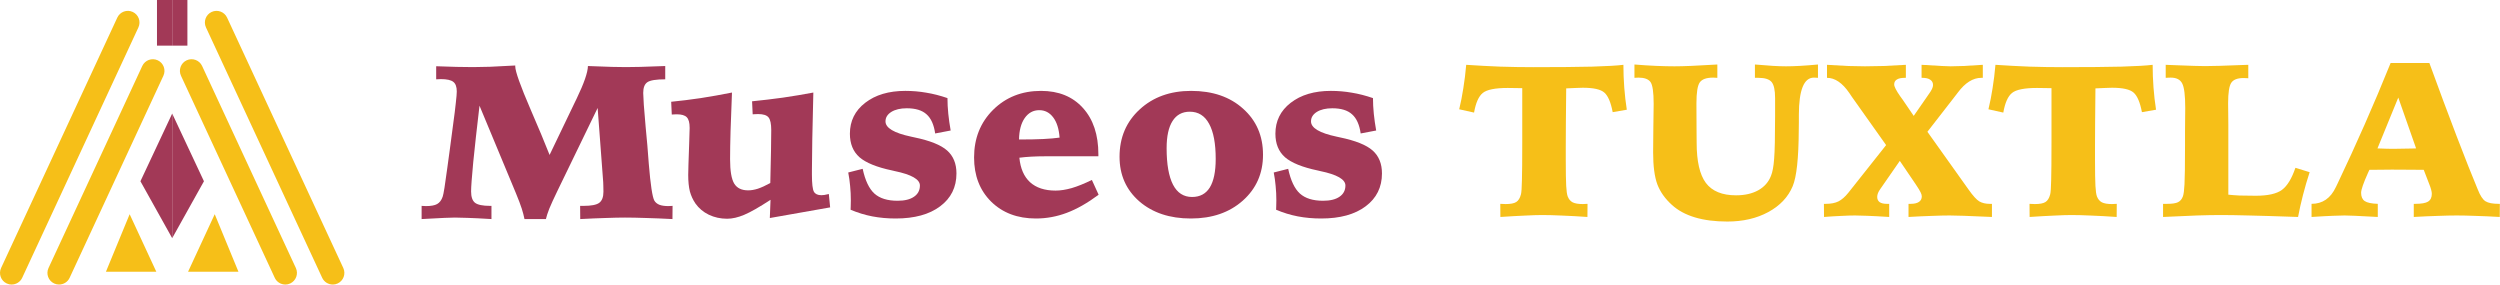
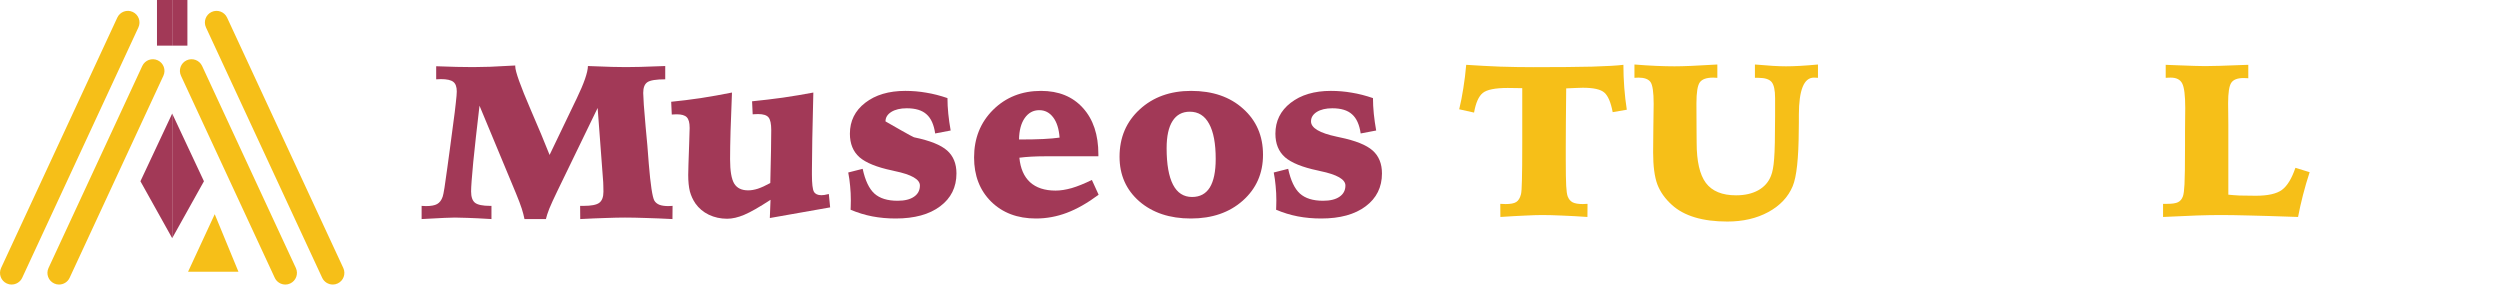
<svg xmlns="http://www.w3.org/2000/svg" width="615" height="70" viewBox="0 0 615 70" fill="none">
  <path d="M2.861 70C2.457 70 2.048 69.916 1.659 69.733C0.224 69.069 -0.398 67.367 0.266 65.931L28.856 4.332C29.52 2.897 31.222 2.275 32.657 2.939C34.092 3.603 34.714 5.305 34.05 6.74L5.46 68.336C4.976 69.382 3.941 69.992 2.861 69.992V70Z" fill="#F6BF18" />
  <path d="M14.528 70C14.124 70 13.716 69.916 13.326 69.733C11.891 69.069 11.269 67.367 11.933 65.932L35.001 16.228C35.665 14.793 37.371 14.171 38.802 14.835C40.237 15.499 40.859 17.202 40.195 18.637L17.128 68.34C16.643 69.385 15.608 69.996 14.528 69.996V70Z" fill="#F6BF18" />
  <path d="M42.359 27.938L34.546 44.589L42.359 58.589V27.938Z" fill="#A23957" />
  <path d="M42.359 0H38.617V11.227H42.359V0Z" fill="#A23957" />
-   <path d="M31.894 52.696L26.062 66.84H38.451L31.894 52.696Z" fill="#F6BF18" />
  <path d="M81.856 70C82.261 70 82.669 69.916 83.059 69.733C84.494 69.069 85.116 67.366 84.452 65.931L55.862 4.332C55.198 2.897 53.496 2.275 52.06 2.939C50.626 3.603 50.003 5.306 50.667 6.741L79.257 68.336C79.742 69.381 80.776 69.992 81.856 69.992V70Z" fill="#F6BF18" />
  <path d="M70.189 70C70.594 70 71.002 69.916 71.391 69.733C72.826 69.068 73.449 67.366 72.784 65.931L49.717 16.229C49.053 14.793 47.347 14.171 45.916 14.835C44.481 15.5 43.859 17.202 44.523 18.637L67.59 68.34C68.075 69.385 69.109 69.996 70.189 69.996V70Z" fill="#F6BF18" />
  <path d="M42.359 27.938L50.171 44.589L42.359 58.588V27.938Z" fill="#A23957" />
  <path d="M42.359 0H46.101V11.227H42.359V0Z" fill="#A23957" />
  <path d="M52.824 52.696L58.656 66.84H46.267L52.824 52.696Z" fill="#F6BF18" />
  <path d="M180.066 22.765C179.911 26.393 179.795 29.544 179.717 32.221C179.64 34.879 179.601 37.206 179.601 39.204C179.601 42.055 179.94 44.043 180.619 45.168C181.298 46.274 182.442 46.827 184.052 46.827C184.789 46.827 185.585 46.691 186.438 46.419C187.311 46.128 188.329 45.663 189.493 45.023C189.59 41.551 189.648 38.903 189.668 37.08C189.706 35.257 189.726 33.559 189.726 31.988C189.726 30.456 189.503 29.418 189.057 28.875C188.61 28.332 187.757 28.061 186.496 28.061C186.167 28.061 185.905 28.07 185.711 28.09C185.517 28.09 185.332 28.099 185.158 28.119L185.012 24.919C187.553 24.666 190.085 24.366 192.606 24.017C195.128 23.648 197.62 23.231 200.083 22.765C199.967 27.246 199.88 31.087 199.822 34.287C199.763 37.468 199.734 39.98 199.734 41.822V42.957C199.734 45.188 199.899 46.594 200.229 47.176C200.559 47.738 201.17 48.02 202.062 48.02C202.256 48.02 202.498 48 202.789 47.961C203.1 47.903 203.468 47.825 203.895 47.728L204.215 51.016L189.377 53.635L189.551 49.154C186.758 50.977 184.595 52.209 183.063 52.849C181.55 53.489 180.154 53.809 178.874 53.809C177.244 53.809 175.741 53.48 174.364 52.82C173.006 52.161 171.91 51.239 171.076 50.056C170.456 49.145 170 48.155 169.709 47.089C169.437 46.002 169.301 44.645 169.301 43.015C169.301 42.744 169.311 42.327 169.331 41.764C169.35 41.202 169.36 40.765 169.36 40.455L169.534 35.392C169.554 33.996 169.592 32.725 169.651 31.581C169.651 31.465 169.651 31.407 169.651 31.407C169.651 30.185 169.418 29.331 168.952 28.846C168.487 28.361 167.662 28.119 166.479 28.119C166.15 28.119 165.907 28.128 165.752 28.148C165.597 28.148 165.432 28.158 165.257 28.177L165.112 25.035C167.478 24.802 169.903 24.501 172.385 24.133C174.888 23.745 177.448 23.289 180.066 22.765Z" fill="#A23957" />
-   <path d="M233.077 24.133C233.077 25.374 233.144 26.664 233.28 28.003C233.416 29.321 233.61 30.689 233.862 32.105L230.051 32.832C229.74 30.66 229.032 29.089 227.927 28.119C226.841 27.13 225.221 26.635 223.068 26.635C221.497 26.635 220.226 26.936 219.257 27.537C218.306 28.138 217.831 28.914 217.831 29.864C217.831 31.474 219.936 32.725 224.145 33.618C224.494 33.695 224.756 33.754 224.93 33.792C228.771 34.587 231.457 35.664 232.989 37.022C234.522 38.38 235.288 40.261 235.288 42.666C235.288 46.06 233.949 48.757 231.273 50.754C228.615 52.752 224.969 53.751 220.333 53.751C218.316 53.751 216.396 53.577 214.572 53.227C212.769 52.878 210.994 52.335 209.248 51.598C209.268 51.327 209.277 51.036 209.277 50.725C209.297 50.415 209.306 49.949 209.306 49.329C209.306 48.068 209.248 46.875 209.132 45.75C209.035 44.625 208.88 43.52 208.666 42.433L212.216 41.531C212.836 44.402 213.797 46.429 215.096 47.612C216.415 48.795 218.316 49.387 220.799 49.387C222.544 49.387 223.892 49.057 224.843 48.398C225.813 47.738 226.298 46.817 226.298 45.634C226.298 44.121 224.232 42.938 220.1 42.084C219.848 42.026 219.645 41.977 219.489 41.939C215.707 41.144 213.021 40.057 211.43 38.68C209.859 37.284 209.074 35.354 209.074 32.89C209.074 29.767 210.325 27.236 212.827 25.297C215.348 23.338 218.646 22.358 222.719 22.358C224.465 22.358 226.171 22.504 227.84 22.795C229.527 23.066 231.273 23.512 233.077 24.133Z" fill="#A23957" />
+   <path d="M233.077 24.133C233.077 25.374 233.144 26.664 233.28 28.003C233.416 29.321 233.61 30.689 233.862 32.105L230.051 32.832C229.74 30.66 229.032 29.089 227.927 28.119C226.841 27.13 225.221 26.635 223.068 26.635C221.497 26.635 220.226 26.936 219.257 27.537C218.306 28.138 217.831 28.914 217.831 29.864C224.494 33.695 224.756 33.754 224.93 33.792C228.771 34.587 231.457 35.664 232.989 37.022C234.522 38.38 235.288 40.261 235.288 42.666C235.288 46.06 233.949 48.757 231.273 50.754C228.615 52.752 224.969 53.751 220.333 53.751C218.316 53.751 216.396 53.577 214.572 53.227C212.769 52.878 210.994 52.335 209.248 51.598C209.268 51.327 209.277 51.036 209.277 50.725C209.297 50.415 209.306 49.949 209.306 49.329C209.306 48.068 209.248 46.875 209.132 45.75C209.035 44.625 208.88 43.52 208.666 42.433L212.216 41.531C212.836 44.402 213.797 46.429 215.096 47.612C216.415 48.795 218.316 49.387 220.799 49.387C222.544 49.387 223.892 49.057 224.843 48.398C225.813 47.738 226.298 46.817 226.298 45.634C226.298 44.121 224.232 42.938 220.1 42.084C219.848 42.026 219.645 41.977 219.489 41.939C215.707 41.144 213.021 40.057 211.43 38.68C209.859 37.284 209.074 35.354 209.074 32.89C209.074 29.767 210.325 27.236 212.827 25.297C215.348 23.338 218.646 22.358 222.719 22.358C224.465 22.358 226.171 22.504 227.84 22.795C229.527 23.066 231.273 23.512 233.077 24.133Z" fill="#A23957" />
  <path d="M270.201 38.447H257.109C255.906 38.447 254.771 38.477 253.705 38.535C252.638 38.593 251.658 38.68 250.766 38.797C251.018 41.434 251.891 43.442 253.385 44.819C254.897 46.196 256.992 46.885 259.669 46.885C260.852 46.885 262.171 46.681 263.626 46.274C265.08 45.847 266.739 45.178 268.601 44.266L270.259 47.903C267.524 49.94 264.916 51.423 262.433 52.355C259.97 53.286 257.438 53.751 254.839 53.751C250.3 53.751 246.625 52.364 243.812 49.591C241.019 46.817 239.623 43.2 239.623 38.738C239.623 34.025 241.184 30.117 244.307 27.013C247.449 23.91 251.377 22.358 256.09 22.358C260.435 22.358 263.868 23.755 266.39 26.548C268.931 29.341 270.201 33.142 270.201 37.953V38.447ZM260.658 33.85C260.503 31.717 259.979 30.058 259.087 28.875C258.195 27.692 257.05 27.101 255.654 27.101C254.18 27.101 252.987 27.75 252.075 29.05C251.183 30.33 250.718 32.085 250.679 34.316C253.064 34.316 255.053 34.277 256.643 34.2C258.253 34.122 259.591 34.006 260.658 33.85Z" fill="#A23957" />
  <path d="M292.691 27.479C290.829 27.479 289.413 28.245 288.443 29.777C287.474 31.29 286.989 33.521 286.989 36.469C286.989 40.406 287.512 43.394 288.56 45.43C289.607 47.447 291.169 48.456 293.244 48.456C295.184 48.456 296.638 47.68 297.608 46.128C298.578 44.557 299.063 42.21 299.063 39.087C299.063 35.286 298.52 32.405 297.434 30.446C296.367 28.468 294.786 27.479 292.691 27.479ZM293.011 22.358C298.306 22.358 302.574 23.823 305.813 26.751C309.071 29.661 310.701 33.433 310.701 38.069C310.701 42.647 309.042 46.41 305.726 49.358C302.428 52.287 298.171 53.751 292.953 53.751C287.755 53.751 283.526 52.345 280.268 49.532C277.029 46.7 275.409 43.044 275.409 38.564C275.409 33.831 277.058 29.952 280.355 26.926C283.653 23.881 287.871 22.358 293.011 22.358Z" fill="#A23957" />
  <path d="M337.752 24.133C337.752 25.374 337.82 26.664 337.956 28.003C338.092 29.321 338.286 30.689 338.538 32.105L334.727 32.832C334.416 30.66 333.708 29.089 332.603 28.119C331.516 27.13 329.897 26.635 327.744 26.635C326.173 26.635 324.902 26.936 323.932 27.537C322.982 28.138 322.507 28.914 322.507 29.864C322.507 31.474 324.611 32.725 328.82 33.618C329.169 33.695 329.431 33.754 329.606 33.792C333.446 34.587 336.133 35.664 337.665 37.022C339.197 38.38 339.963 40.261 339.963 42.666C339.963 46.06 338.625 48.757 335.948 50.754C333.291 52.752 329.645 53.751 325.009 53.751C322.992 53.751 321.071 53.577 319.248 53.227C317.444 52.878 315.67 52.335 313.924 51.598C313.943 51.327 313.953 51.036 313.953 50.725C313.972 50.415 313.982 49.949 313.982 49.329C313.982 48.068 313.924 46.875 313.808 45.75C313.711 44.625 313.555 43.52 313.342 42.433L316.892 41.531C317.512 44.402 318.472 46.429 319.772 47.612C321.091 48.795 322.992 49.387 325.474 49.387C327.22 49.387 328.568 49.057 329.519 48.398C330.488 47.738 330.973 46.817 330.973 45.634C330.973 44.121 328.908 42.938 324.776 42.084C324.524 42.026 324.32 41.977 324.165 41.939C320.383 41.144 317.697 40.057 316.106 38.68C314.535 37.284 313.749 35.354 313.749 32.89C313.749 29.767 315 27.236 317.503 25.297C320.024 23.338 323.321 22.358 327.395 22.358C329.14 22.358 330.847 22.504 332.515 22.795C334.203 23.066 335.948 23.512 337.752 24.133Z" fill="#A23957" />
  <path d="M135.197 38.113L141.341 25.318C141.458 25.072 141.633 24.711 141.866 24.236C143.671 20.49 144.593 17.826 144.632 16.243C147.136 16.331 149.097 16.401 150.514 16.454C151.951 16.489 153.106 16.506 153.98 16.506C154.912 16.506 156.096 16.489 157.532 16.454C158.988 16.401 161.027 16.331 163.648 16.243V19.514C161.396 19.514 159.93 19.751 159.251 20.226C158.571 20.684 158.231 21.563 158.231 22.864C158.231 23.199 158.28 24.166 158.377 25.766C158.493 27.367 158.639 29.134 158.814 31.069L159.251 35.791C159.348 36.9 159.464 38.394 159.6 40.276C160.027 45.447 160.483 48.472 160.969 49.352C161.24 49.809 161.658 50.152 162.221 50.38C162.784 50.592 163.522 50.697 164.434 50.697C164.55 50.697 164.715 50.688 164.929 50.671C165.162 50.653 165.337 50.644 165.453 50.644L165.424 53.889C163.056 53.766 160.881 53.678 158.901 53.625C156.921 53.555 155.203 53.52 153.747 53.52C152.465 53.52 150.883 53.555 149 53.625C147.136 53.678 145.049 53.766 142.739 53.889L142.71 50.644H143.555C145.438 50.644 146.719 50.398 147.398 49.906C148.097 49.396 148.447 48.472 148.447 47.136C148.447 46.485 148.437 46.001 148.418 45.684C148.418 45.368 148.408 45.078 148.389 44.814L147.02 26.558L137.119 46.977C136.226 48.824 135.566 50.266 135.139 51.304C134.731 52.342 134.45 53.203 134.294 53.889H129.023C128.868 53.098 128.645 52.245 128.354 51.33C128.062 50.416 127.587 49.158 126.927 47.558L117.958 26.004C117.298 31.597 116.783 36.24 116.414 39.933C116.065 43.627 115.89 46.01 115.89 47.083C115.89 48.437 116.21 49.369 116.851 49.879C117.511 50.389 118.744 50.644 120.549 50.644H120.899V53.889C118.259 53.731 116.307 53.634 115.046 53.599C113.803 53.546 112.755 53.52 111.901 53.52C110.872 53.52 108.484 53.625 104.737 53.837L103.718 53.889V50.644C103.834 50.644 104.009 50.653 104.242 50.671C104.494 50.688 104.679 50.697 104.795 50.697C106.018 50.697 106.931 50.53 107.532 50.196C108.154 49.844 108.61 49.237 108.901 48.376C109.115 47.795 109.493 45.438 110.037 41.305C110.289 39.423 110.493 37.928 110.648 36.82L111.464 30.647C111.774 28.413 111.998 26.628 112.133 25.292C112.289 23.937 112.366 23.005 112.366 22.495C112.366 21.369 112.085 20.587 111.522 20.147C110.959 19.69 109.93 19.461 108.435 19.461C108.319 19.461 108.134 19.47 107.882 19.488C107.63 19.505 107.435 19.514 107.299 19.514V16.295C109.105 16.366 110.775 16.419 112.308 16.454C113.842 16.489 115.191 16.506 116.356 16.506C117.54 16.506 118.928 16.48 120.52 16.427C122.112 16.357 124.189 16.252 126.752 16.111V16.348C126.752 17.562 128.014 21.097 130.538 26.954C132.498 31.474 134.052 35.194 135.197 38.113Z" fill="#A23957" />
  <path d="M369.069 50.146C369.243 50.146 369.469 50.155 369.748 50.172C370.044 50.19 370.252 50.199 370.374 50.199C371.593 50.199 372.463 50.033 372.986 49.7C373.525 49.368 373.917 48.73 374.161 47.786C374.282 47.279 374.361 46.116 374.396 44.298C374.448 42.479 374.474 39.402 374.474 35.066V21.69C373.934 21.672 373.386 21.663 372.829 21.663C372.289 21.646 371.645 21.637 370.897 21.637C367.815 21.637 365.77 22.048 364.76 22.87C363.751 23.692 363.037 25.3 362.619 27.696L358.964 26.883C359.364 25.239 359.703 23.508 359.982 21.69C360.278 19.871 360.513 17.957 360.687 15.946C363.559 16.138 366.344 16.287 369.043 16.392C371.741 16.479 374.448 16.523 377.163 16.523C383.274 16.523 388.113 16.479 391.682 16.392C395.25 16.287 397.809 16.138 399.358 15.946C399.358 17.817 399.428 19.679 399.567 21.532C399.707 23.386 399.915 25.204 400.194 26.988L396.721 27.591C396.269 25.195 395.59 23.596 394.684 22.791C393.797 21.987 392.021 21.585 389.358 21.585C388.922 21.585 388.365 21.602 387.686 21.637C387.025 21.655 386.224 21.69 385.284 21.742C385.249 25.396 385.223 28.247 385.206 30.292C385.188 32.338 385.18 34.244 385.18 36.01V39.236C385.18 42.331 385.215 44.499 385.284 45.74C385.354 46.981 385.476 47.838 385.65 48.31C385.911 48.992 386.32 49.482 386.877 49.779C387.451 50.059 388.278 50.199 389.358 50.199C389.479 50.199 389.662 50.19 389.906 50.172C390.167 50.155 390.376 50.146 390.533 50.146L390.507 53.372C388.244 53.215 386.172 53.101 384.292 53.031C382.429 52.944 380.784 52.9 379.357 52.9C378.295 52.9 376.911 52.944 375.205 53.031C373.499 53.101 371.462 53.215 369.095 53.372L369.069 50.146Z" fill="#F6BF18" />
  <path d="M422.467 15.867V19.146C422.328 19.146 422.145 19.137 421.919 19.119C421.71 19.102 421.553 19.093 421.449 19.093C419.813 19.093 418.716 19.478 418.159 20.247C417.602 20.999 417.323 22.73 417.323 25.44C417.323 27.328 417.332 29.357 417.349 31.525C417.367 33.675 417.376 34.873 417.376 35.118C417.376 39.682 418.133 42.977 419.647 45.006C421.179 47.034 423.651 48.048 427.063 48.048C429.204 48.048 431.023 47.637 432.52 46.815C434.017 45.976 435.062 44.796 435.654 43.275C436.037 42.365 436.298 40.967 436.437 39.078C436.594 37.19 436.672 33.702 436.672 28.614V24.103C436.672 22.162 436.385 20.85 435.811 20.169C435.236 19.487 434.157 19.146 432.573 19.146H431.711V15.867C433.452 16.024 434.94 16.138 436.176 16.208C437.412 16.278 438.474 16.313 439.362 16.313C440.371 16.313 441.512 16.278 442.782 16.208C444.071 16.138 445.55 16.024 447.221 15.867V19.146C447.082 19.128 446.934 19.119 446.777 19.119C446.638 19.102 446.447 19.093 446.203 19.093C443.766 19.111 442.539 22.144 442.521 28.194C442.521 28.963 442.521 29.549 442.521 29.951C442.504 30.423 442.495 31.114 442.495 32.023C442.46 38.912 441.964 43.502 441.007 45.792C439.893 48.468 437.891 50.592 435.001 52.166C432.129 53.722 428.769 54.5 424.922 54.5C421.893 54.5 419.238 54.159 416.958 53.477C414.677 52.795 412.789 51.772 411.292 50.408C409.62 48.905 408.428 47.226 407.714 45.373C407.018 43.502 406.67 40.87 406.67 37.478C406.67 36.202 406.687 34.235 406.722 31.577C406.774 28.92 406.8 26.909 406.8 25.545C406.8 22.677 406.539 20.885 406.017 20.169C405.495 19.452 404.502 19.093 403.04 19.093C402.936 19.093 402.77 19.102 402.544 19.119C402.335 19.137 402.179 19.146 402.074 19.146V15.867C403.972 16.024 405.756 16.138 407.427 16.208C409.098 16.278 410.595 16.313 411.918 16.313C413.015 16.313 414.399 16.278 416.07 16.208C417.759 16.138 419.891 16.024 422.467 15.867Z" fill="#F6BF18" />
-   <path d="M449.441 15.946C451.304 16.068 453.018 16.164 454.585 16.234C456.169 16.287 457.57 16.313 458.789 16.313C460.199 16.313 461.748 16.287 463.437 16.234C465.143 16.164 466.944 16.068 468.842 15.946V19.146H468.581C467.71 19.146 467.058 19.285 466.622 19.565C466.187 19.828 465.97 20.23 465.97 20.772C465.97 21.296 466.457 22.258 467.432 23.657C467.693 24.024 467.902 24.312 468.059 24.522L470.774 28.509L474.247 23.499C474.769 22.782 475.109 22.249 475.265 21.899C475.439 21.532 475.527 21.209 475.527 20.929C475.527 20.352 475.3 19.915 474.848 19.618C474.412 19.303 473.768 19.146 472.915 19.146H472.706V15.946C472.915 15.946 473.246 15.963 473.699 15.998C476.937 16.208 478.991 16.313 479.861 16.313C480.731 16.313 481.767 16.287 482.968 16.234C484.17 16.182 485.771 16.086 487.773 15.946V19.146H487.407C485.353 19.146 483.421 20.361 481.611 22.791C481.228 23.298 480.932 23.683 480.723 23.945L474.143 32.417L484.248 46.606C485.345 48.162 486.232 49.141 486.911 49.543C487.608 49.945 488.452 50.146 489.444 50.146H490.019V53.372C486.781 53.215 484.465 53.119 483.073 53.084C481.698 53.031 480.54 53.005 479.6 53.005C478.399 53.005 476.937 53.04 475.213 53.11C473.507 53.162 471.601 53.25 469.495 53.372V50.146H470.017C470.905 50.146 471.584 49.989 472.054 49.674C472.524 49.359 472.759 48.905 472.759 48.31C472.759 48.031 472.663 47.698 472.471 47.314C472.28 46.912 471.897 46.282 471.323 45.425L467.354 39.577L462.549 46.501C462.288 46.868 462.096 47.209 461.975 47.523C461.853 47.838 461.792 48.144 461.792 48.441C461.792 49.001 461.992 49.429 462.392 49.727C462.793 50.006 463.376 50.146 464.142 50.146H464.742V53.372C462.236 53.215 460.399 53.119 459.233 53.084C458.066 53.031 457.1 53.005 456.334 53.005C455.412 53.005 454.306 53.04 453.018 53.11C451.73 53.162 450.294 53.25 448.71 53.372L448.684 50.146H449.18C450.416 50.146 451.443 49.945 452.261 49.543C453.079 49.123 453.889 48.415 454.689 47.419L463.985 35.695L455.577 23.84C455.42 23.596 455.203 23.272 454.924 22.87C453.218 20.387 451.391 19.146 449.441 19.146V15.946Z" fill="#F6BF18" />
-   <path d="M499.262 50.146C499.436 50.146 499.663 50.155 499.941 50.172C500.237 50.19 500.446 50.199 500.568 50.199C501.786 50.199 502.657 50.033 503.179 49.7C503.719 49.368 504.11 48.73 504.354 47.786C504.476 47.279 504.554 46.116 504.589 44.298C504.641 42.479 504.667 39.402 504.667 35.066V21.69C504.128 21.672 503.579 21.663 503.022 21.663C502.483 21.646 501.839 21.637 501.09 21.637C498.009 21.637 495.963 22.048 494.954 22.87C493.944 23.692 493.23 25.3 492.813 27.696L489.157 26.883C489.557 25.239 489.897 23.508 490.175 21.69C490.471 19.871 490.706 17.957 490.88 15.946C493.753 16.138 496.538 16.287 499.236 16.392C501.934 16.479 504.641 16.523 507.357 16.523C513.467 16.523 518.306 16.479 521.875 16.392C525.444 16.287 528.003 16.138 529.552 15.946C529.552 17.817 529.621 19.679 529.761 21.532C529.9 23.386 530.109 25.204 530.387 26.988L526.915 27.591C526.462 25.195 525.783 23.596 524.878 22.791C523.99 21.987 522.214 21.585 519.551 21.585C519.116 21.585 518.559 21.602 517.88 21.637C517.218 21.655 516.418 21.69 515.478 21.742C515.443 25.396 515.417 28.247 515.399 30.292C515.382 32.338 515.373 34.244 515.373 36.01V39.236C515.373 42.331 515.408 44.499 515.478 45.74C515.547 46.981 515.669 47.838 515.843 48.31C516.104 48.992 516.513 49.482 517.07 49.779C517.645 50.059 518.472 50.199 519.551 50.199C519.673 50.199 519.856 50.19 520.099 50.172C520.36 50.155 520.569 50.146 520.726 50.146L520.7 53.372C518.437 53.215 516.365 53.101 514.485 53.031C512.623 52.944 510.978 52.9 509.55 52.9C508.488 52.9 507.104 52.944 505.398 53.031C503.692 53.101 501.656 53.215 499.288 53.372L499.262 50.146Z" fill="#F6BF18" />
  <path d="M532.764 15.946C533.39 15.963 534.287 15.998 535.453 16.051C538.9 16.191 541.224 16.261 542.425 16.261C544.201 16.261 547.221 16.173 551.486 15.998C552.199 15.963 552.73 15.946 553.079 15.946V19.25C552.922 19.233 552.765 19.224 552.609 19.224C552.452 19.207 552.217 19.198 551.904 19.198C550.424 19.198 549.423 19.583 548.901 20.352C548.378 21.121 548.117 22.8 548.117 25.388C548.117 25.825 548.126 26.638 548.143 27.827C548.161 28.998 548.17 29.96 548.17 30.712V47.891C548.97 47.978 549.893 48.048 550.937 48.1C551.999 48.136 553.322 48.153 554.906 48.153C557.901 48.153 560.05 47.672 561.356 46.711C562.662 45.749 563.767 43.939 564.672 41.281L568.171 42.357C567.545 44.28 566.996 46.16 566.526 47.996C566.056 49.814 565.656 51.606 565.325 53.372C559.754 53.18 555.664 53.057 553.052 53.005C550.441 52.935 548.187 52.9 546.29 52.9C544.549 52.9 542.616 52.935 540.493 53.005C538.369 53.075 535.575 53.197 532.111 53.372V50.146H533.129C534.348 50.146 535.227 50.015 535.766 49.753C536.324 49.491 536.733 49.01 536.994 48.31C537.185 47.768 537.316 46.78 537.385 45.347C537.472 43.913 537.516 40.731 537.516 35.8V32.417C537.516 31.595 537.525 30.537 537.542 29.243C537.559 27.932 537.568 27.04 537.568 26.568C537.568 23.456 537.316 21.436 536.811 20.509C536.324 19.565 535.383 19.093 533.991 19.093C533.66 19.093 533.408 19.102 533.234 19.119C533.077 19.119 532.92 19.128 532.764 19.146V15.946Z" fill="#F6BF18" />
-   <path d="M589.975 23.998L584.857 36.508C585.431 36.526 586.162 36.552 587.05 36.587C587.955 36.604 588.521 36.613 588.747 36.613C589.635 36.613 591.184 36.587 593.395 36.534C593.83 36.517 594.152 36.508 594.361 36.508L589.975 23.998ZM588.094 15.5H597.625C599.958 21.917 602.186 27.897 604.31 33.44C606.434 38.982 608.166 43.353 609.506 46.553C610.115 48.109 610.76 49.097 611.438 49.517C612.117 49.936 613.197 50.146 614.676 50.146H614.964L614.937 53.372C612.796 53.25 610.82 53.162 609.01 53.11C607.217 53.04 605.668 53.005 604.362 53.005C603.057 53.005 601.499 53.04 599.688 53.11C597.895 53.162 595.928 53.25 593.787 53.372V50.146H594.152C595.649 50.146 596.703 49.963 597.312 49.596C597.921 49.211 598.226 48.573 598.226 47.681C598.226 47.419 598.174 47.086 598.069 46.684C597.965 46.282 597.817 45.845 597.625 45.373L596.241 41.78C595.319 41.762 594.318 41.754 593.238 41.754C592.159 41.736 590.54 41.727 588.382 41.727C587.581 41.727 586.719 41.736 585.797 41.754C584.874 41.754 583.899 41.762 582.872 41.78C582.785 41.955 582.672 42.199 582.533 42.514C581.401 45.032 580.835 46.667 580.835 47.419C580.835 48.38 581.131 49.062 581.723 49.464C582.315 49.867 583.386 50.094 584.935 50.146V53.372C582.219 53.215 580.348 53.119 579.321 53.084C578.294 53.031 577.441 53.005 576.762 53.005C575.996 53.005 575.065 53.031 573.968 53.084C572.871 53.119 571.096 53.215 568.641 53.372V50.146C571.339 50.146 573.333 48.774 574.621 46.029C574.812 45.626 574.96 45.32 575.065 45.111C577.363 40.285 579.591 35.424 581.749 30.528C583.908 25.633 586.023 20.623 588.094 15.5Z" fill="#F6BF18" />
</svg>